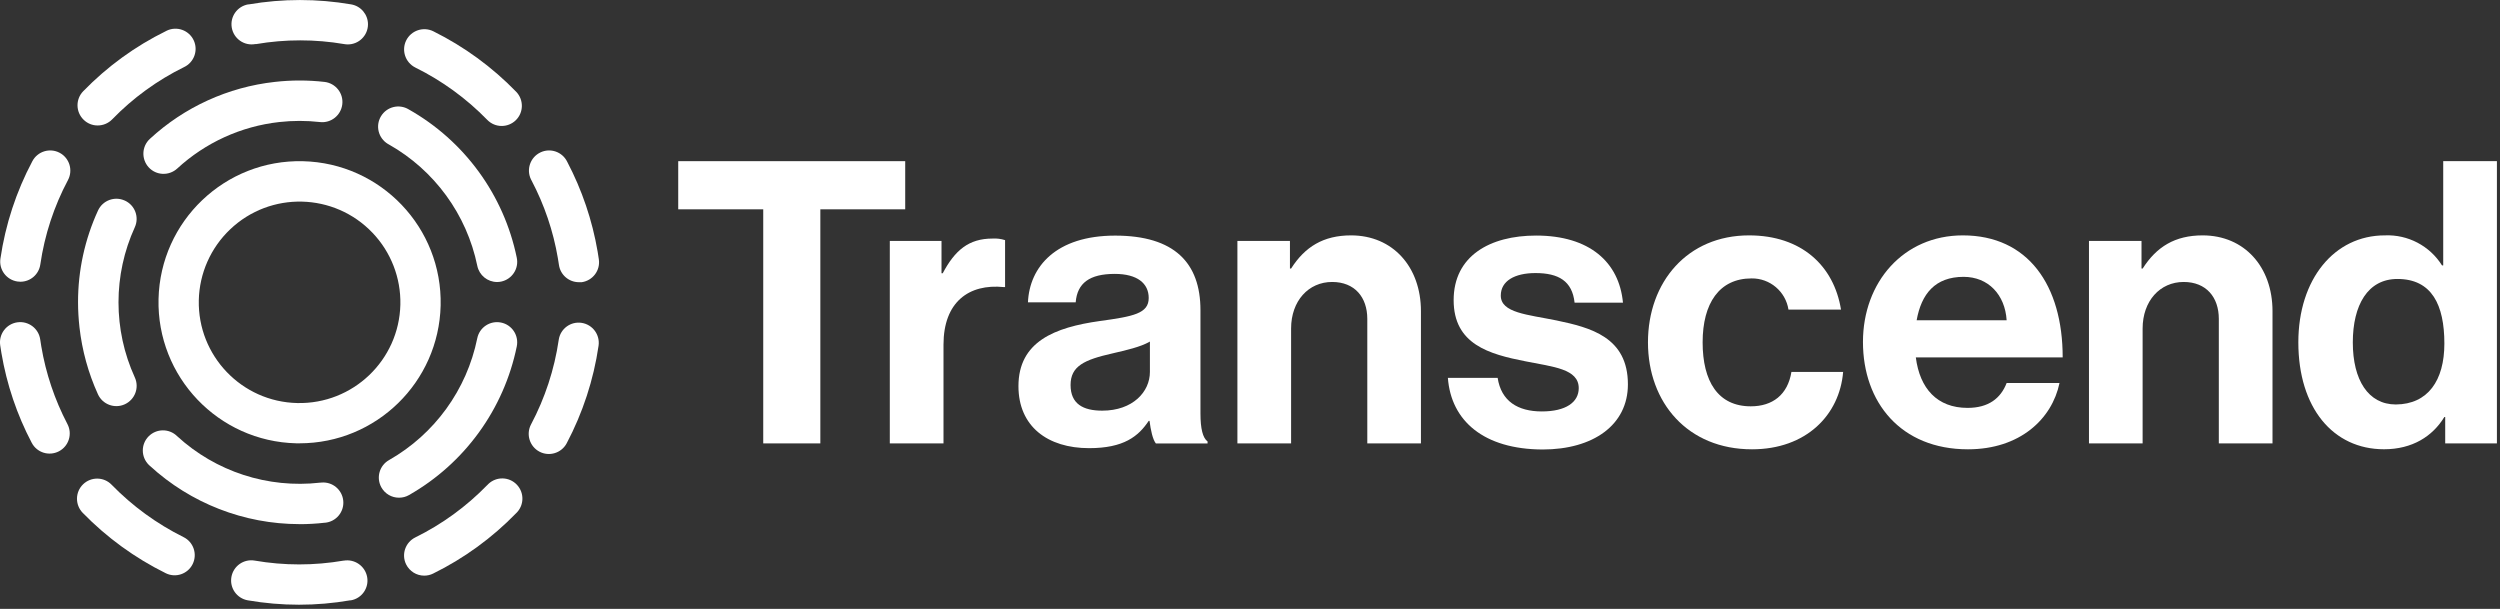
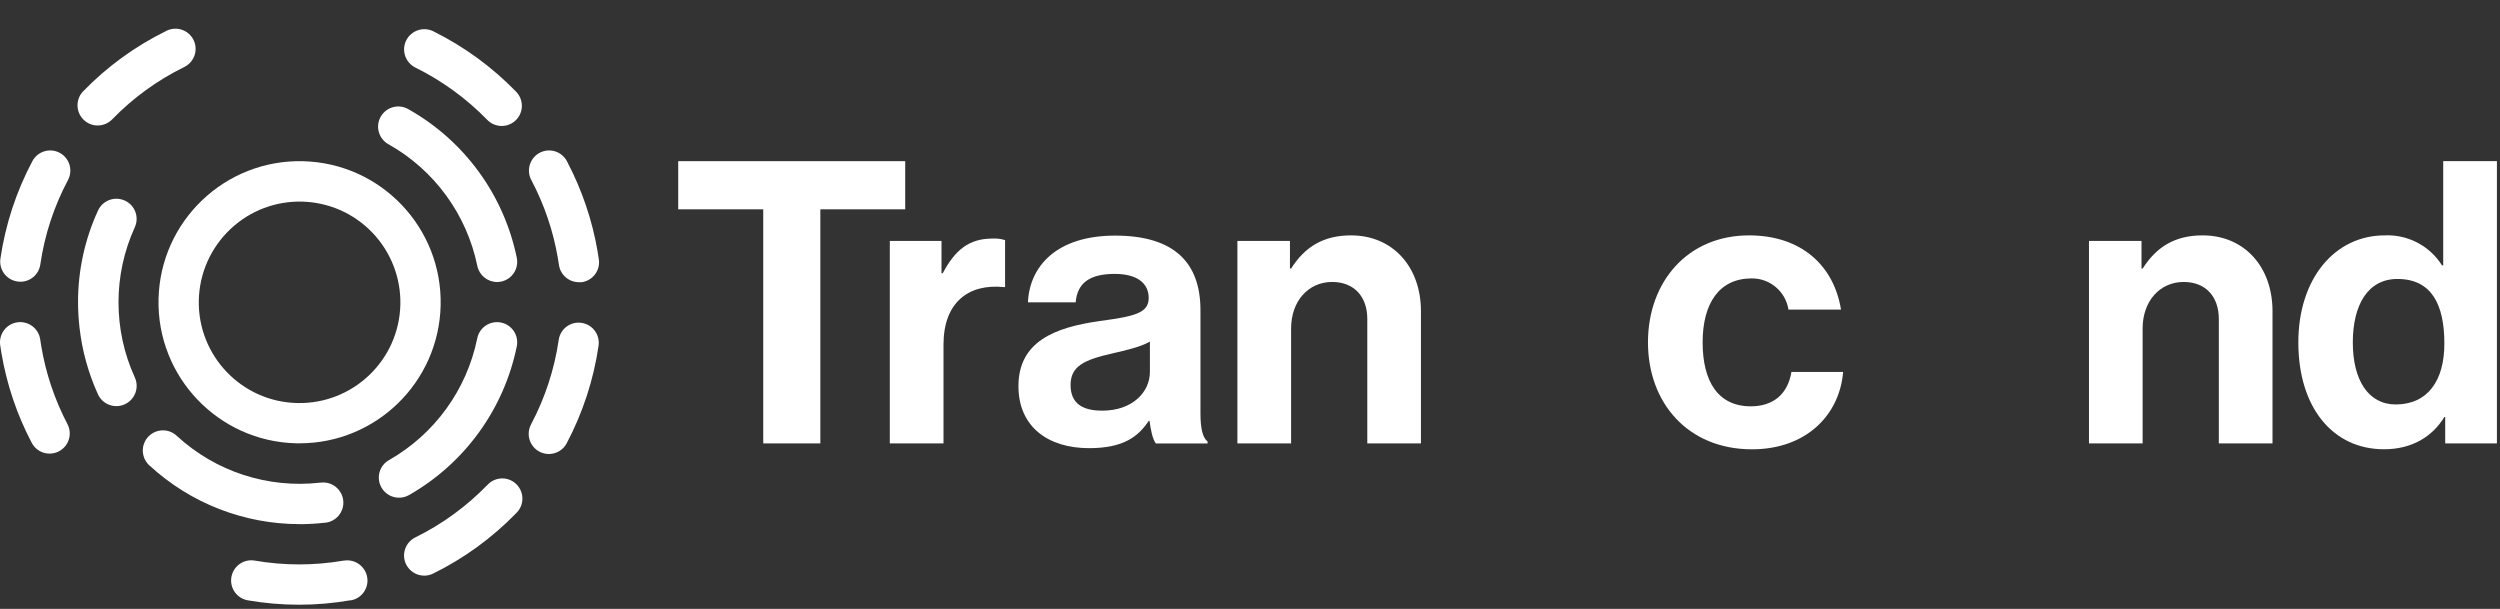
<svg xmlns="http://www.w3.org/2000/svg" fill="none" height="132" viewBox="0 0 542 132" width="542">
  <rect x="0" y="0" width="542" height="132" fill="#333333" stroke="none" />
  <g clip-path="url(#clip0_4562_65336)">
    <path d="M147.04 34.94H196.25V45.38H177.85V96.13H165.47V45.38H147.04V34.94Z" fill="white" />
    <path d="M204.12 59.25H204.38C207.03 54.25 210.03 51.72 215.16 51.72C216.09 51.66 217.02 51.78 217.9 52.06V62.24H217.64C210.03 61.47 204.55 65.49 204.55 74.74V96.13H192.91V52.23H204.12V59.25Z" fill="white" />
    <path d="M249.22 91.25H249.04C246.81 94.59 243.65 97.16 236.12 97.16C227.12 97.16 220.8 92.45 220.8 83.72C220.8 74.05 228.67 70.97 238.43 69.6C245.7 68.6 249.04 67.98 249.04 64.6C249.04 61.43 246.56 59.38 241.68 59.38C236.2 59.38 233.55 61.38 233.21 65.54H222.86C223.2 57.84 228.94 51.08 241.77 51.08C254.6 51.08 260.26 56.98 260.26 67.25V89.64C260.26 92.97 260.77 94.94 261.8 95.71V96.14H250.59C249.9 95.27 249.47 93.22 249.22 91.25ZM249.3 80.64V74.05C247.25 75.25 244.08 75.93 241.17 76.62C235.1 77.99 232.1 79.36 232.1 83.47C232.1 87.58 234.84 89.03 238.95 89.03C245.62 89.03 249.3 84.92 249.3 80.64Z" fill="white" />
    <path d="M279.66 58.22H279.91C282.91 53.51 286.91 51.03 292.91 51.03C301.98 51.03 308.06 57.88 308.06 67.46V96.13H296.43V69.13C296.43 64.43 293.69 61.13 288.81 61.13C283.68 61.13 279.91 65.24 279.91 71.23V96.13H268.27V52.23H279.66V58.22Z" fill="white" />
-     <path d="M313.9 81.92H324.69C325.46 86.97 329.05 89.2 334.27 89.2C339.49 89.2 342.27 87.2 342.27 84.15C342.27 79.96 336.71 79.53 330.72 78.33C322.85 76.79 315.15 74.65 315.15 65.07C315.15 55.49 323.02 51.07 333.03 51.07C344.59 51.07 351.03 56.81 351.86 65.62H341.37C340.86 60.91 337.87 59.2 332.9 59.2C328.37 59.2 325.37 60.91 325.37 64.08C325.37 67.85 331.19 68.19 337.44 69.47C344.8 71.01 352.93 73.07 352.93 83.33C352.93 92.15 345.4 97.45 334.44 97.45C321.69 97.41 314.59 91.25 313.9 81.92Z" fill="white" />
    <path d="M357.28 74.22C357.28 61.13 365.84 51.03 379.19 51.03C390.57 51.03 397.59 57.62 399.13 67.12H387.74C387.12 63.19 383.72 60.31 379.74 60.36C372.74 60.36 369.13 65.75 369.13 74.22C369.13 82.69 372.47 88.09 379.57 88.09C384.28 88.09 387.57 85.6 388.38 80.64H399.59C398.82 89.97 391.59 97.41 379.83 97.41C365.92 97.41 357.28 87.32 357.28 74.22Z" fill="white" />
-     <path d="M403.89 74.14C403.89 61.14 412.7 51.03 425.54 51.03C439.66 51.03 447.19 61.81 447.19 77.48H415.35C416.21 84.24 419.98 88.43 426.56 88.43C431.1 88.43 433.75 86.37 435.04 83.04H446.5C444.88 90.82 437.95 97.41 426.65 97.41C412.1 97.41 403.89 87.23 403.89 74.14ZM415.53 69.43H435.04C434.69 63.87 431.04 60.02 425.71 60.02C419.55 60.02 416.55 63.7 415.53 69.43Z" fill="white" />
    <path d="M464.28 58.22H464.53C467.53 53.51 471.53 51.03 477.53 51.03C486.6 51.03 492.68 57.88 492.68 67.46V96.13H481.04V69.13C481.04 64.43 478.3 61.13 473.42 61.13C468.29 61.13 464.52 65.24 464.52 71.23V96.13H452.89V52.23H464.28V58.22Z" fill="white" />
    <path d="M498.28 74.22C498.28 60.53 506.07 51.03 517.02 51.03C522.03 50.81 526.77 53.3 529.43 57.54H529.69V34.94H541.33V96.13H530.12V90.4H529.94C527.38 94.59 523.01 97.4 516.85 97.4C505.81 97.4 498.28 88.43 498.28 74.22ZM529.94 74.48C529.94 66.09 527.21 60.48 519.76 60.48C513.34 60.48 510.09 66.12 510.09 74.25C510.09 82.38 513.43 87.69 519.42 87.69C526.35 87.64 529.94 82.52 529.94 74.48Z" fill="white" />
    <path d="M8.95 75.08C8.87 74.59 8.79 74.08 8.72 73.6C8.38 71.2 6.16 69.54 3.76 69.88C1.36 70.22 -0.3 72.44 0.04 74.84C0.12 75.41 0.21 75.98 0.31 76.55C1.46 83.34 3.67 89.91 6.88 96C8 98.14 10.64 98.96 12.78 97.84C14.92 96.72 15.74 94.08 14.62 91.94C11.85 86.65 9.94 80.96 8.95 75.08Z" fill="white" />
    <path d="M21.18 27.2C22.36 27.2 23.49 26.73 24.32 25.88C28.82 21.24 34.1 17.4 39.9 14.55C42.08 13.52 43.02 10.92 41.99 8.73C40.96 6.55 38.36 5.61 36.17 6.64C36.12 6.66 36.08 6.68 36.04 6.71C29.33 10 23.25 14.42 18.04 19.78C16.36 21.51 16.4 24.28 18.13 25.96C18.94 26.76 20.04 27.21 21.18 27.2Z" fill="white" />
-     <path d="M55.31 9.56H55.52C61.85 8.48 68.31 8.48 74.64 9.56C74.89 9.6 75.14 9.63 75.39 9.63C77.8 9.64 79.77 7.69 79.78 5.28C79.78 3.14 78.24 1.31 76.13 0.95C68.79 -0.31 61.28 -0.31 53.94 0.95H53.8C51.42 1.37 49.83 3.63 50.25 6.01C50.67 8.39 52.93 9.98 55.31 9.56Z" fill="white" />
    <path d="M12.92 33.12C10.79 32 8.15 32.81 7.02 34.94C3.52 41.53 1.17 48.69 0.09 56.08C-0.26 58.47 1.4 60.68 3.78 61.03C3.99 61.06 4.21 61.08 4.42 61.08C6.59 61.08 8.43 59.49 8.74 57.34C9.67 50.94 11.7 44.74 14.74 39.03C15.87 36.9 15.06 34.25 12.92 33.12Z" fill="white" />
    <path d="M120.95 56C121.03 56.48 121.11 57 121.18 57.44C121.49 59.59 123.33 61.18 125.5 61.18C125.71 61.19 125.92 61.19 126.13 61.18C128.52 60.83 130.18 58.62 129.83 56.23C129.75 55.68 129.66 55.12 129.57 54.57C128.41 47.76 126.18 41.18 122.97 35.07C121.91 32.9 119.29 32 117.13 33.06C114.96 34.12 114.06 36.74 115.12 38.9C115.16 38.98 115.2 39.06 115.24 39.13C118.02 44.41 119.95 50.1 120.95 55.99V56Z" fill="white" />
    <path d="M105.63 105.17C101.12 109.81 95.85 113.65 90.04 116.51C87.88 117.58 86.98 120.2 88.05 122.36C88.79 123.85 90.3 124.8 91.97 124.8C92.64 124.8 93.3 124.65 93.9 124.35C100.61 121.05 106.69 116.62 111.9 111.26C113.65 109.6 113.72 106.83 112.05 105.08C110.39 103.33 107.62 103.26 105.87 104.93C105.79 105.01 105.71 105.09 105.64 105.17H105.63Z" fill="white" />
    <path d="M93.96 6.79C91.79 5.71 89.16 6.59 88.07 8.75C86.99 10.92 87.87 13.55 90.04 14.64C95.85 17.51 101.12 21.35 105.64 25.99C107.32 27.72 110.09 27.75 111.82 26.07C113.55 24.39 113.58 21.62 111.9 19.89C106.71 14.54 100.64 10.11 93.96 6.79Z" fill="white" />
    <path d="M74.5 121.54C68.12 122.64 61.61 122.64 55.23 121.54C52.85 121.12 50.59 122.71 50.17 125.09C49.75 127.47 51.34 129.73 53.72 130.15C61.07 131.42 68.57 131.42 75.92 130.15H76.08C78.45 129.73 80.02 127.47 79.6 125.11C79.17 122.72 76.89 121.13 74.5 121.55V121.54Z" fill="white" />
-     <path d="M39.78 116.44C33.98 113.56 28.71 109.72 24.19 105.08C22.51 103.35 19.74 103.32 18.01 105C16.28 106.68 16.25 109.45 17.93 111.18C23.14 116.53 29.23 120.96 35.93 124.27C38.08 125.34 40.69 124.46 41.76 122.31C41.76 122.3 41.77 122.28 41.78 122.27C42.83 120.11 41.94 117.5 39.78 116.44Z" fill="white" />
    <path d="M126.13 70C123.75 69.62 121.52 71.24 121.14 73.62C121.14 73.64 121.14 73.67 121.13 73.69C120.19 80.1 118.16 86.29 115.13 92.01C114 94.14 114.82 96.79 116.95 97.92C119.08 99.05 121.73 98.23 122.86 96.1C126.35 89.49 128.69 82.34 129.77 74.95C130.11 72.58 128.49 70.38 126.13 70Z" fill="white" />
-     <path d="M38.4 36.56C44.51 30.92 52.27 27.38 60.53 26.46C63.46 26.13 66.43 26.13 69.36 26.46C71.76 26.74 73.93 25.01 74.21 22.61C74.49 20.21 72.76 18.04 70.36 17.76C66.77 17.35 63.15 17.35 59.56 17.76C49.45 18.88 39.97 23.21 32.5 30.1C30.72 31.73 30.61 34.5 32.24 36.28C33.87 38.06 36.64 38.17 38.42 36.54H38.4V36.56Z" fill="white" />
    <path d="M64.92 113.64C66.74 113.64 68.56 113.54 70.37 113.33H70.46C72.86 113.11 74.64 110.99 74.42 108.58C74.2 106.18 72.08 104.4 69.67 104.62C69.6 104.62 69.53 104.63 69.46 104.64H69.39C58.08 105.93 46.77 102.25 38.39 94.55C36.67 92.86 33.9 92.89 32.21 94.61C30.52 96.33 30.55 99.1 32.27 100.79C32.34 100.86 32.42 100.93 32.5 101C41.35 109.12 52.91 113.62 64.92 113.63V113.64Z" fill="white" />
    <path d="M84.29 31.31C94.19 36.9 101.19 46.5 103.48 57.64C103.9 59.67 105.68 61.13 107.76 61.14C108.06 61.14 108.35 61.11 108.64 61.05C111 60.56 112.53 58.25 112.04 55.89C109.25 42.28 100.7 30.54 88.6 23.71C86.53 22.47 83.85 23.13 82.6 25.2C81.35 27.27 82.02 29.95 84.09 31.2C84.15 31.24 84.22 31.28 84.29 31.31Z" fill="white" />
    <path d="M27.04 43.48C24.84 42.48 22.26 43.45 21.25 45.64C18.39 51.87 16.91 58.65 16.92 65.51C16.92 67.33 17.03 69.14 17.23 70.95C17.79 75.97 19.14 80.87 21.23 85.47C22.23 87.68 24.84 88.66 27.05 87.65C29.26 86.64 30.24 84.04 29.23 81.83C24.51 71.49 24.51 59.6 29.23 49.26C30.23 47.06 29.25 44.47 27.05 43.48C27.05 43.48 27.05 43.48 27.04 43.48Z" fill="white" />
    <path d="M112.04 75.09C112.52 72.72 111 70.41 108.63 69.93C106.26 69.45 103.95 70.97 103.47 73.34C101.2 84.49 94.23 94.11 84.35 99.74C82.25 100.92 81.51 103.58 82.69 105.68C83.47 107.06 84.93 107.91 86.51 107.9C87.27 107.9 88.01 107.71 88.67 107.33C100.74 100.46 109.26 88.7 112.04 75.09Z" fill="white" />
    <path d="M95.53 66.25C95.93 49.36 82.56 35.35 65.67 34.95C48.78 34.55 34.77 47.92 34.37 64.81C33.97 81.7 47.34 95.71 64.23 96.11C64.23 96.11 64.23 96.11 64.24 96.11H64.97C81.57 96.09 95.13 82.84 95.53 66.24V66.25ZM64.45 87.38C52.4 87.12 42.84 77.13 43.1 65.08C43.23 59.27 45.67 53.75 49.88 49.74C58.62 41.41 72.45 41.75 80.77 50.48C84.76 54.66 86.93 60.26 86.8 66.04C86.52 78.1 76.51 87.65 64.45 87.38Z" fill="white" />
  </g>
  <defs>
    <clipPath id="clip0_4562_65336">
      <rect fill="white" height="131.1" width="541.33" />
    </clipPath>
  </defs>
</svg>